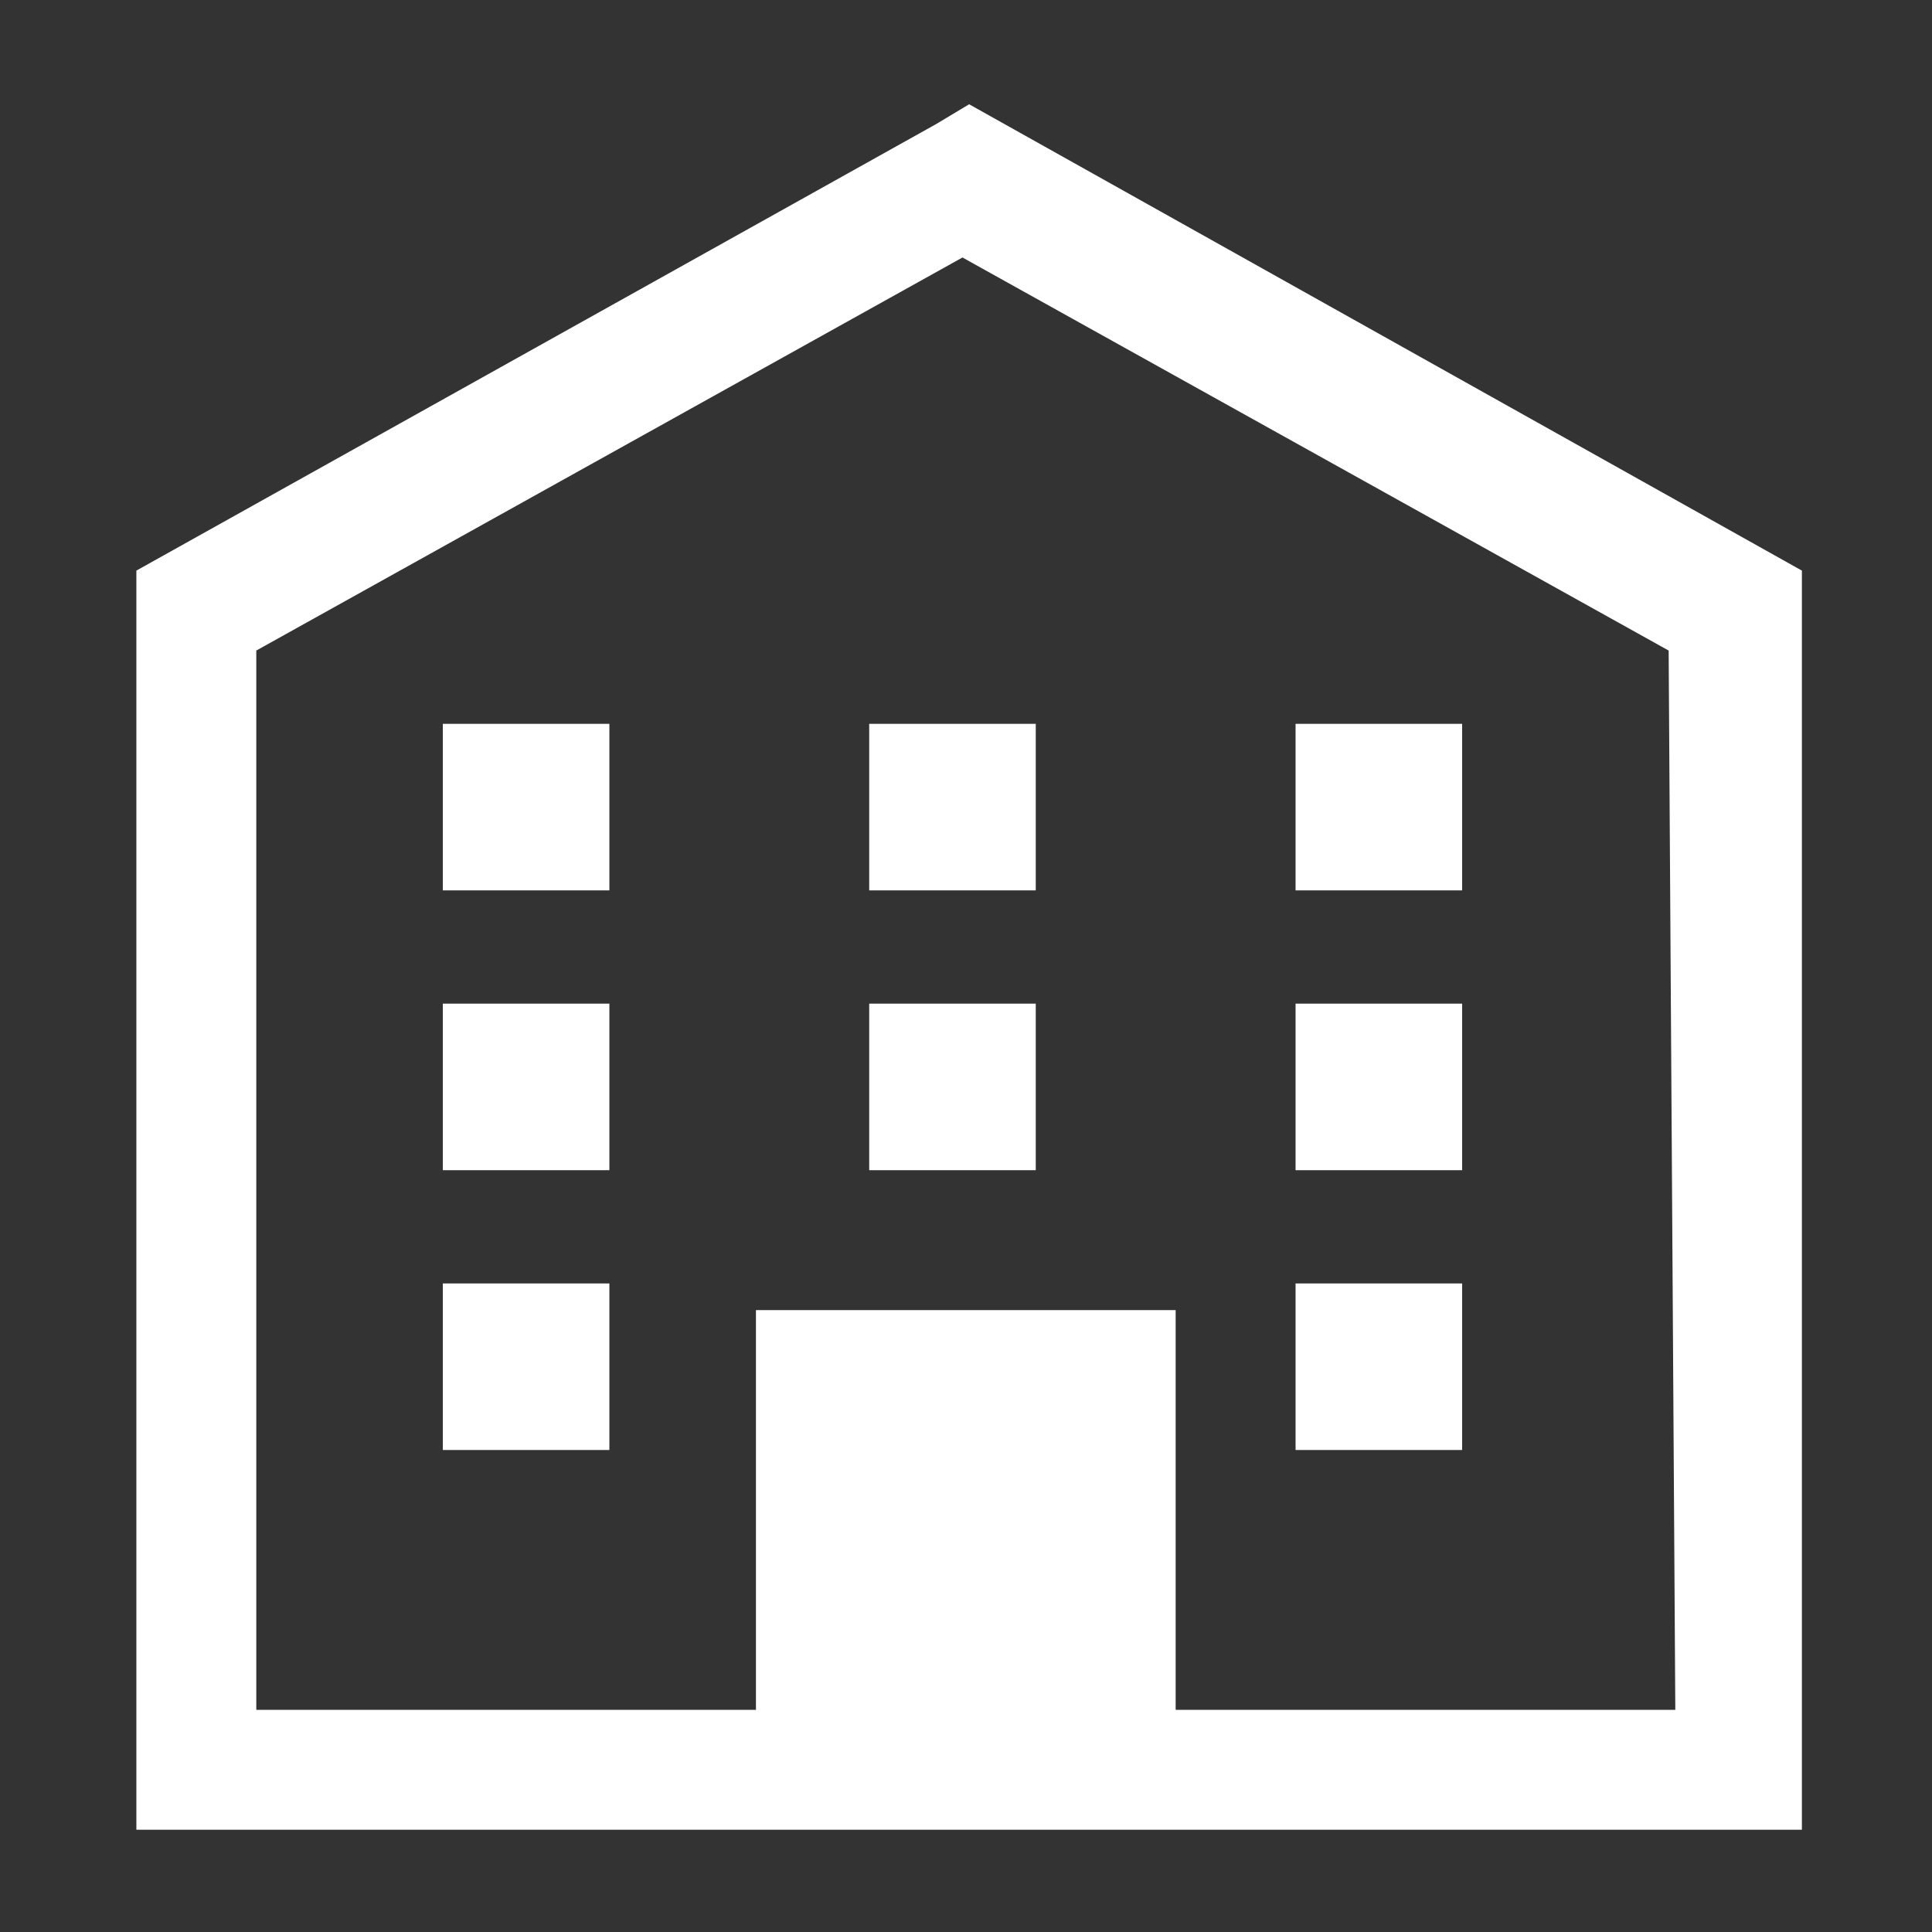
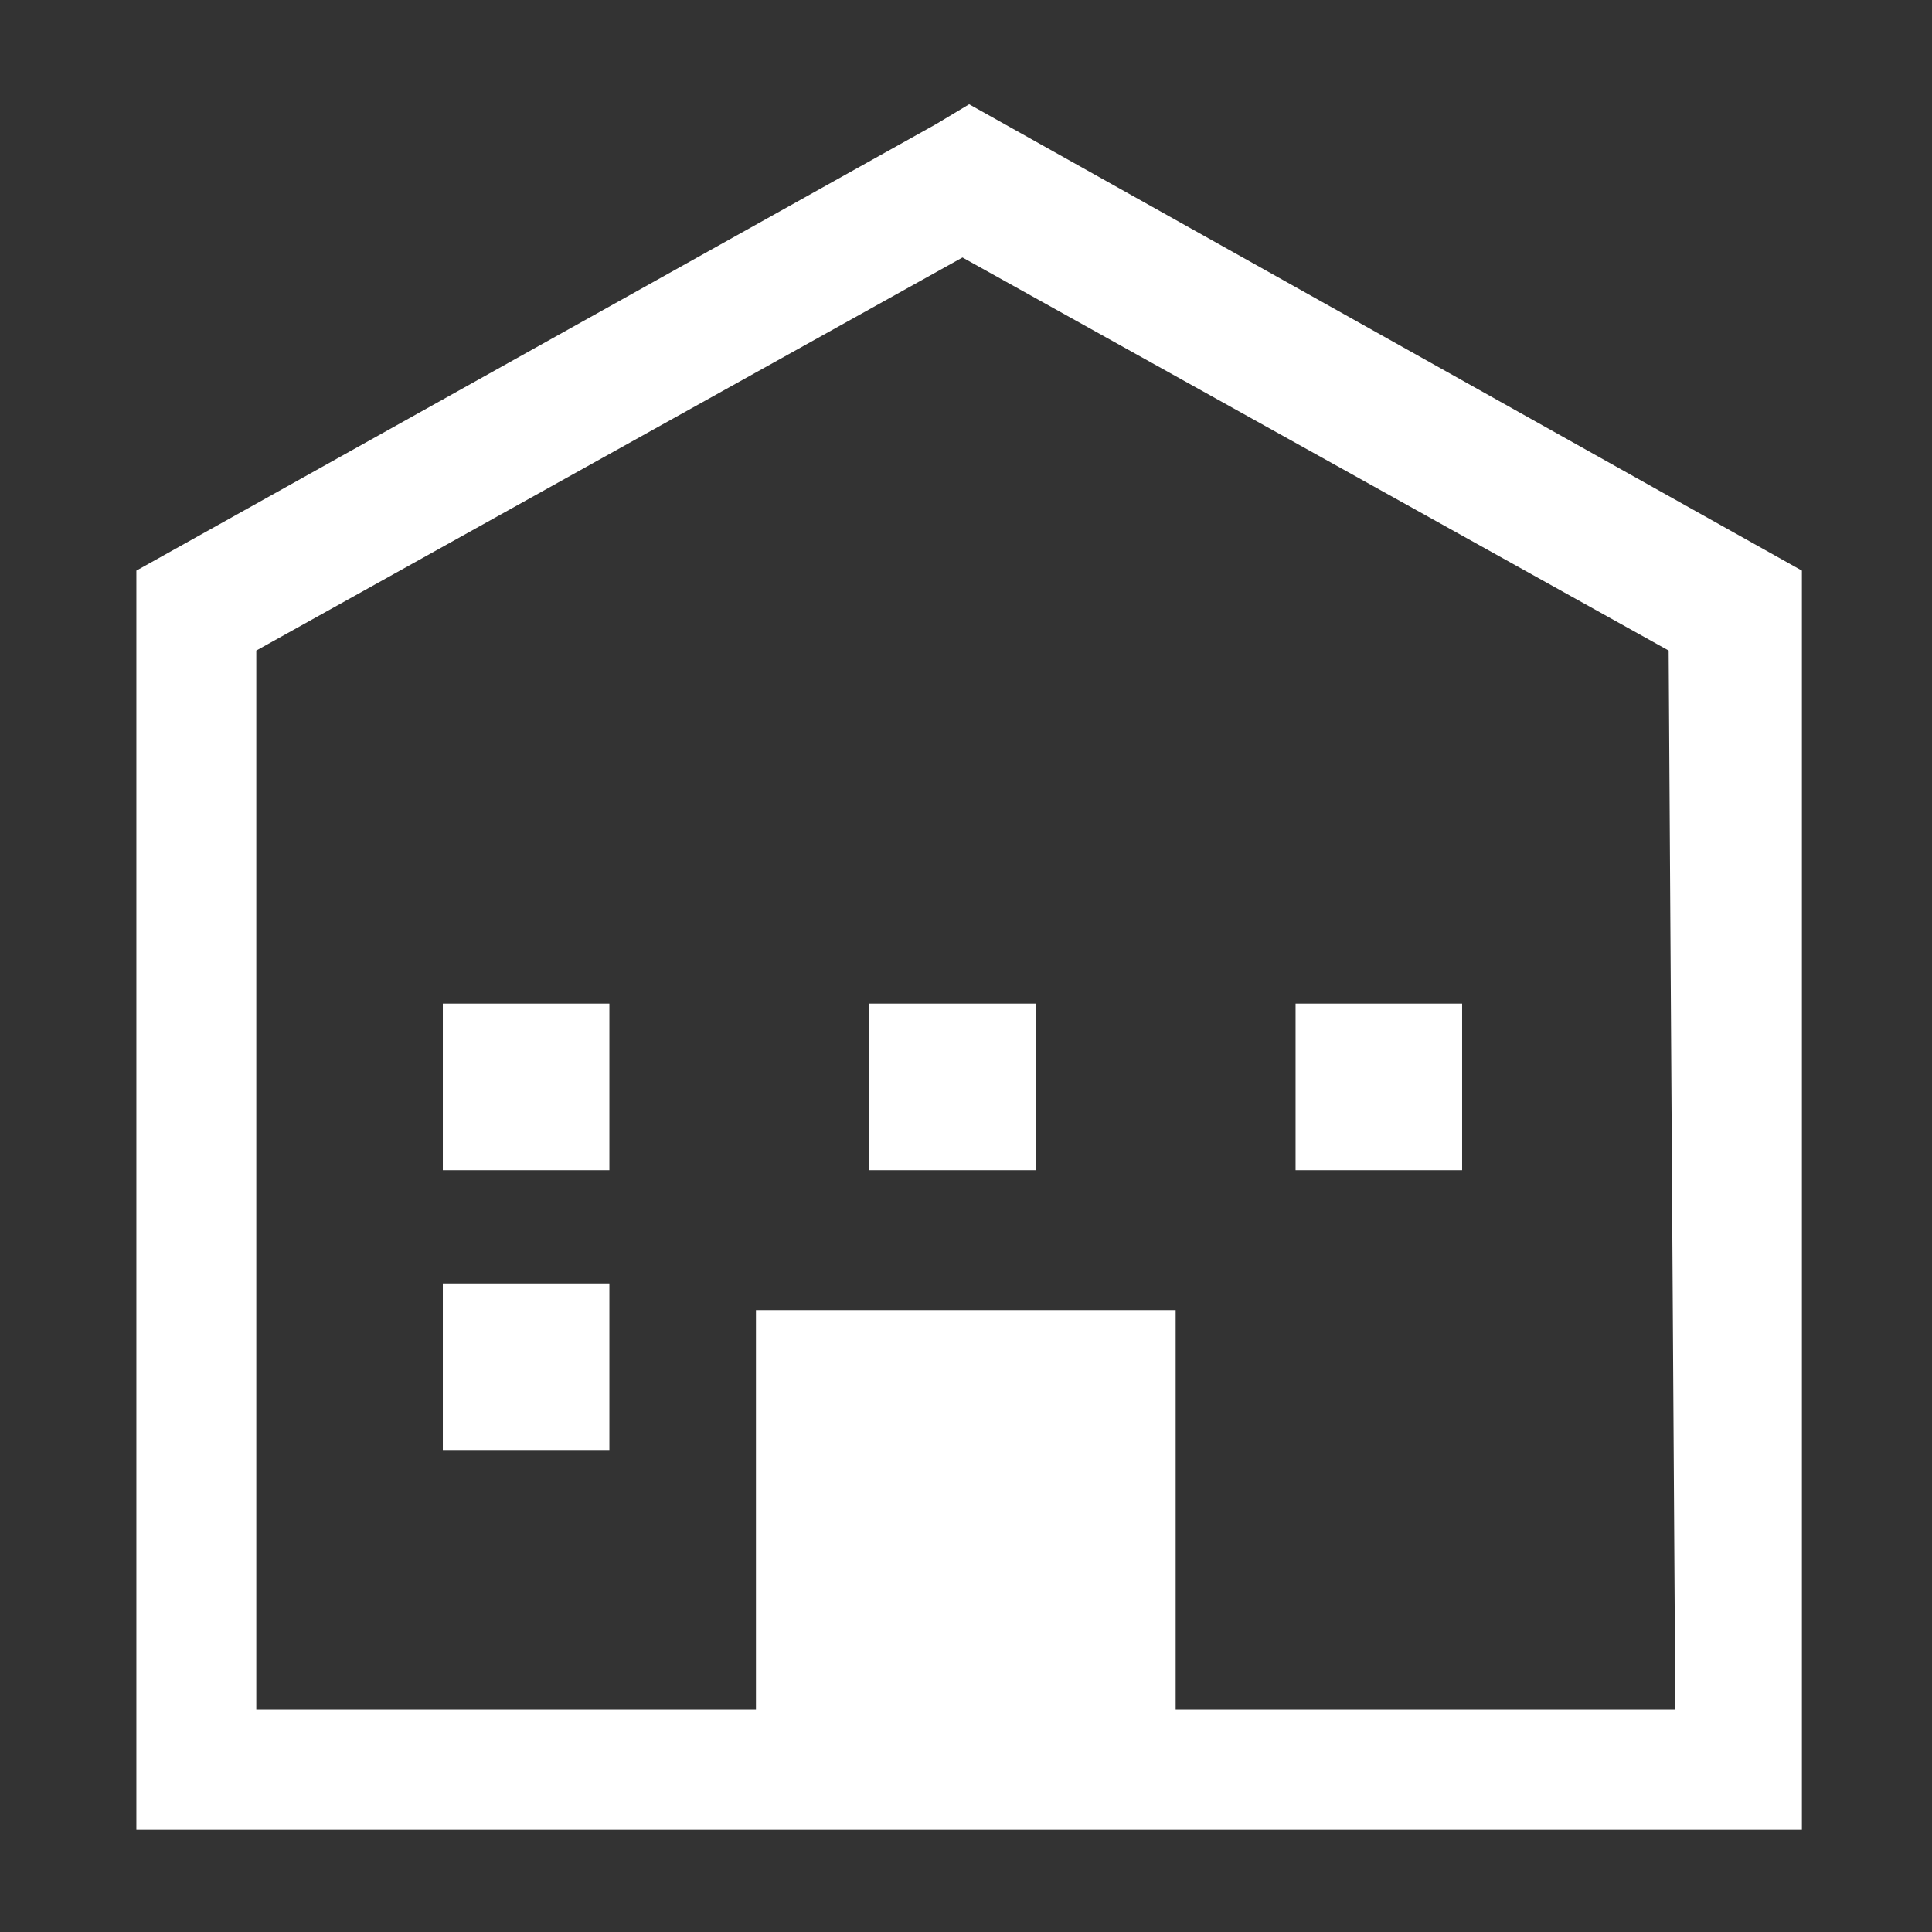
<svg xmlns="http://www.w3.org/2000/svg" version="1.1" id="レイヤー_1" x="0px" y="0px" viewBox="0 0 29 29" style="enable-background:new 0 0 29 29;" xml:space="preserve">
  <rect x="0" y="0" width="29" height="29" fill="#333333" stroke="none" />
  <style type="text/css">
	.st0{fill:#FFFFFF;}
</style>
  <g id="グループ_1600" transform="translate(-534.753 -314.335)">
    <path id="パス_283102" class="st0" d="M549.3,315.9l-0.5,0.3l-12,6.7v18.9h25v-18.9L549.3,315.9z M559.9,340h-7.5v-6h-6.3v6h-7.5   v-15.9l10.6-5.9l10.6,5.9L559.9,340z" />
    <rect id="長方形_1258" x="541.4" y="329.4" class="st0" width="2.5" height="2.5" />
    <rect id="長方形_1259" x="547.8" y="329.4" class="st0" width="2.5" height="2.5" />
    <rect id="長方形_1260" x="554.2" y="329.4" class="st0" width="2.5" height="2.5" />
-     <rect id="長方形_1261" x="541.4" y="325.2" class="st0" width="2.5" height="2.5" />
-     <rect id="長方形_1262" x="547.8" y="325.2" class="st0" width="2.5" height="2.5" />
-     <rect id="長方形_1263" x="554.2" y="325.2" class="st0" width="2.5" height="2.5" />
    <rect id="長方形_1264" x="541.4" y="333.6" class="st0" width="2.5" height="2.5" />
-     <rect id="長方形_1265" x="554.2" y="333.6" class="st0" width="2.5" height="2.5" />
  </g>
</svg>